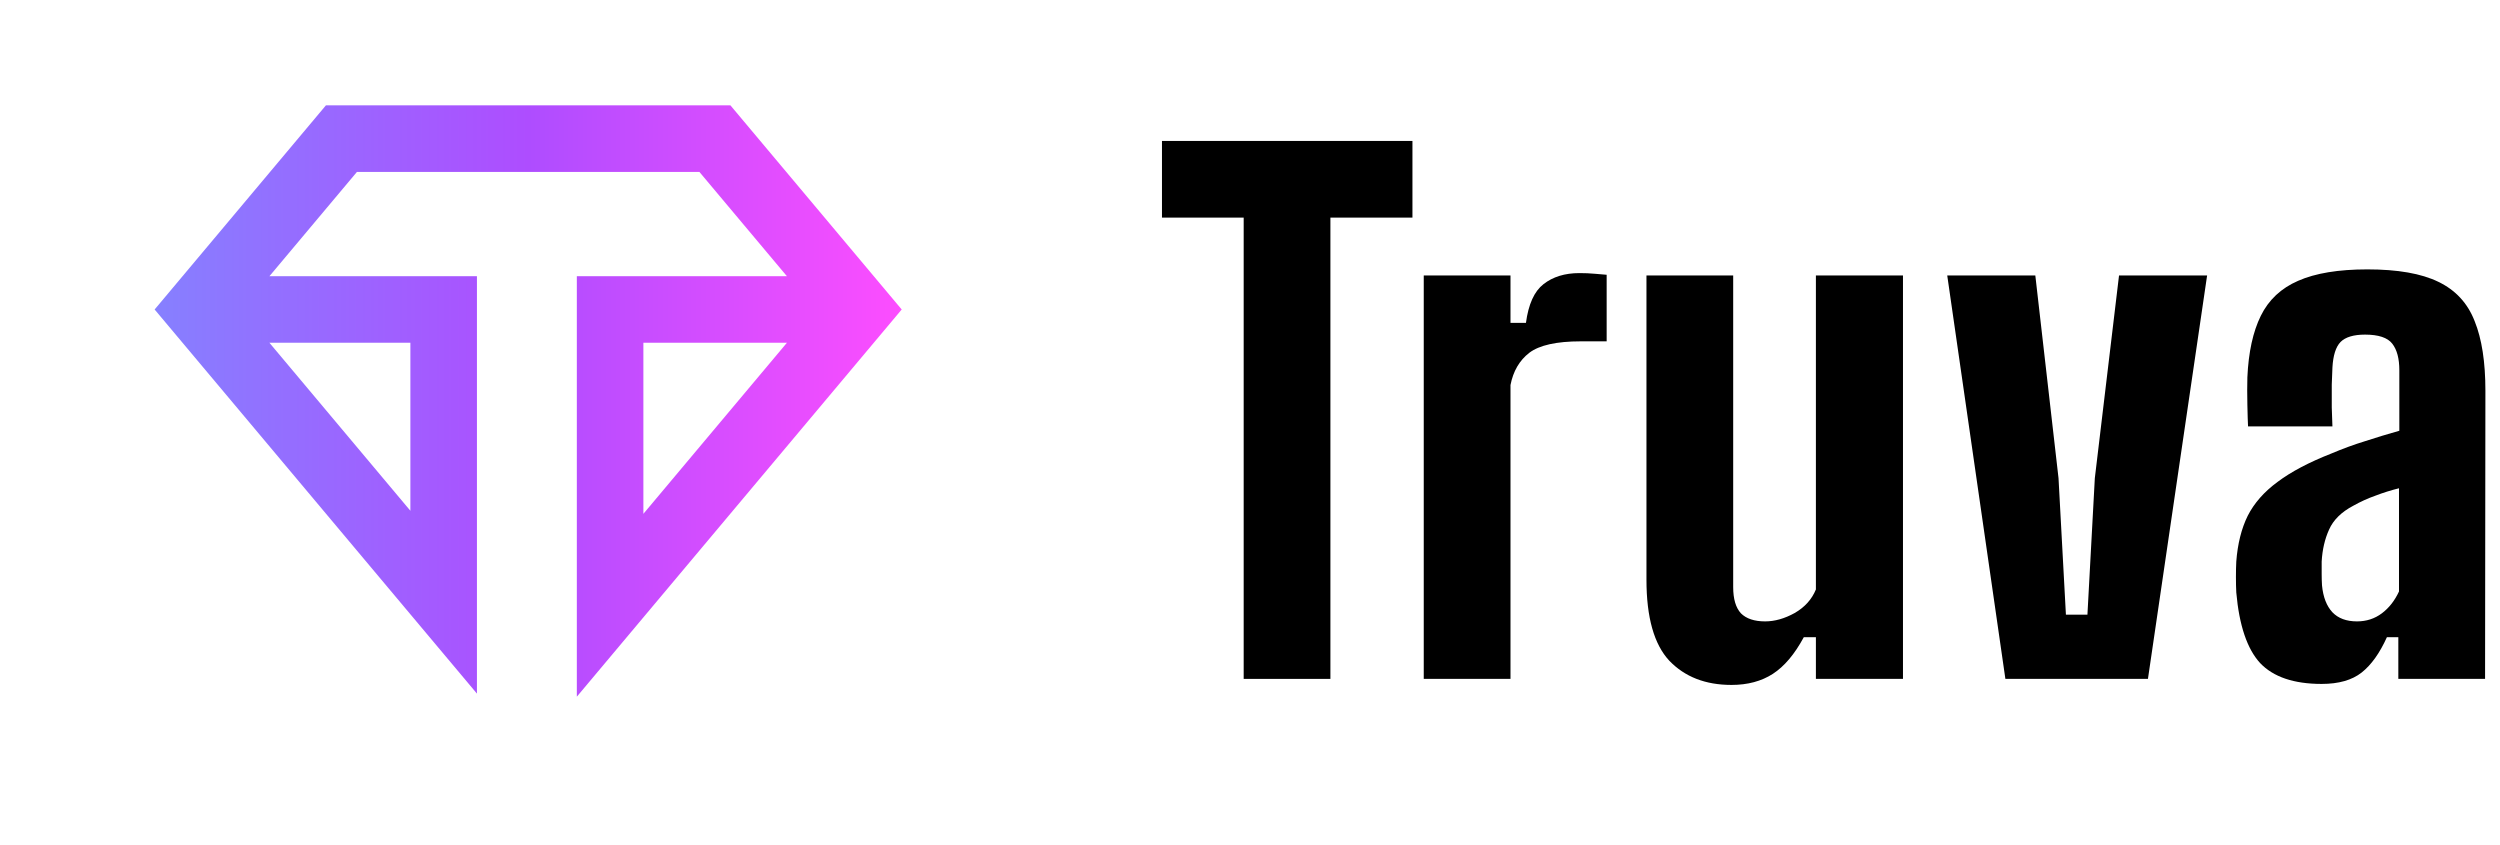
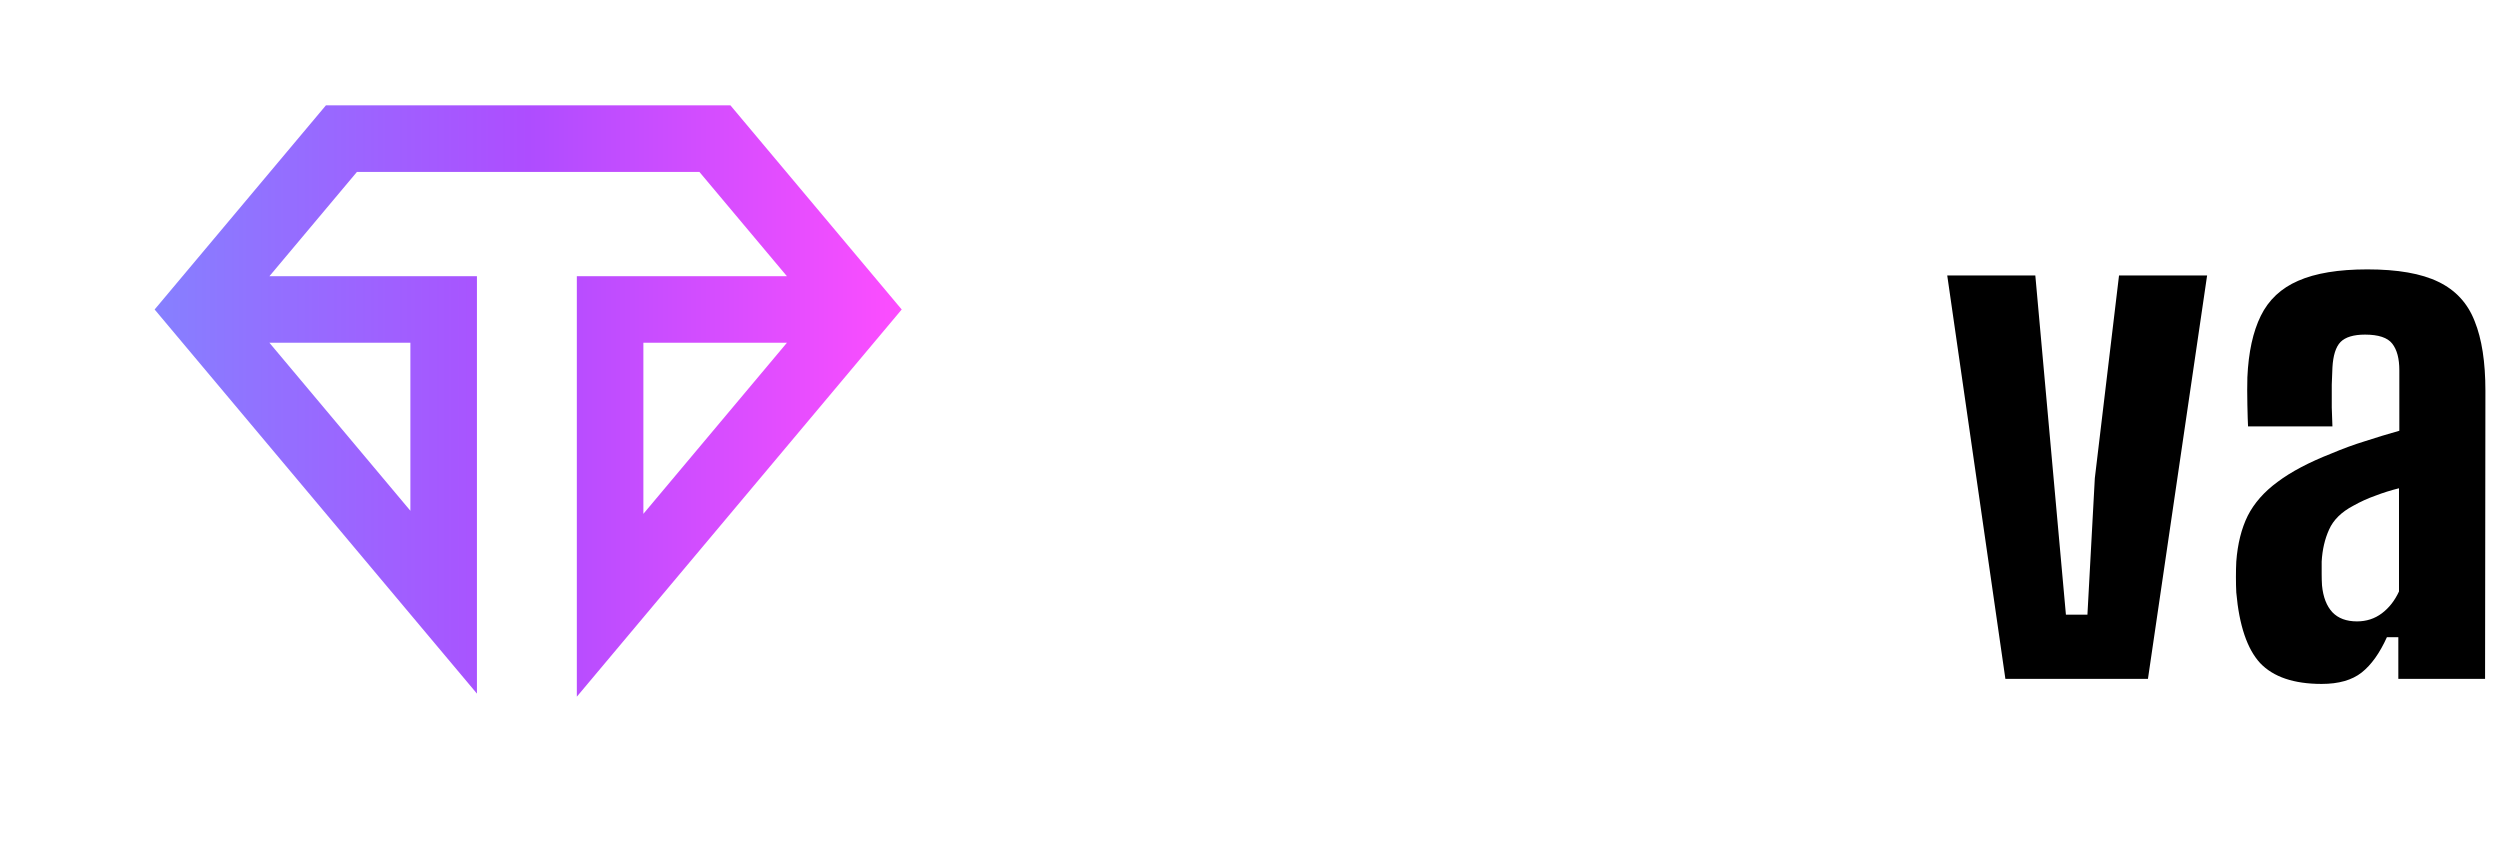
<svg xmlns="http://www.w3.org/2000/svg" width="142" height="48" viewBox="0 0 142 48" fill="none">
  <path fill-rule="evenodd" clip-rule="evenodd" d="M18.512 5.984L41.488 5.984L51.217 17.579L32.764 39.572V15.689H44.697L39.725 9.764L20.275 9.764L15.303 15.689L27.09 15.689L27.09 39.397L8.783 17.579L18.512 5.984ZM15.303 19.469H23.31V29.012L15.303 19.469ZM44.697 19.469H36.544V29.186L44.697 19.469Z" fill="url(#paint0_linear_3347_12322)" />
  <path d="M131.871 38.847C130.292 38.847 129.128 38.452 128.376 37.663C127.638 36.861 127.186 35.524 127.021 33.653C127.008 33.398 127.001 33.105 127.001 32.774C127.001 32.443 127.008 32.15 127.021 31.896C127.097 30.89 127.313 30.024 127.67 29.299C128.039 28.573 128.606 27.93 129.369 27.37C130.133 26.797 131.145 26.262 132.406 25.766C133.068 25.486 133.711 25.25 134.335 25.059C134.958 24.855 135.608 24.658 136.282 24.467V21.03C136.282 20.368 136.149 19.865 135.881 19.521C135.614 19.177 135.098 19.006 134.335 19.006C133.685 19.006 133.221 19.146 132.941 19.426C132.673 19.706 132.52 20.189 132.482 20.877C132.469 21.093 132.457 21.418 132.444 21.851C132.444 22.271 132.444 22.704 132.444 23.149C132.457 23.595 132.469 23.952 132.482 24.219H127.689C127.676 23.99 127.663 23.582 127.651 22.997C127.638 22.398 127.638 21.876 127.651 21.431C127.714 20.005 127.969 18.84 128.415 17.936C128.86 17.032 129.567 16.37 130.534 15.95C131.515 15.517 132.826 15.301 134.468 15.301C136.187 15.301 137.53 15.536 138.498 16.007C139.478 16.478 140.165 17.223 140.56 18.242C140.968 19.247 141.171 20.565 141.171 22.195L141.152 38.561H136.225V36.193H135.576C135.168 37.096 134.691 37.765 134.144 38.198C133.596 38.631 132.839 38.847 131.871 38.847ZM133.876 35.295C134.411 35.295 134.882 35.142 135.289 34.837C135.697 34.531 136.021 34.117 136.263 33.595V27.733C135.805 27.847 135.359 27.987 134.927 28.153C134.494 28.306 134.074 28.497 133.666 28.726C132.991 29.082 132.533 29.534 132.291 30.082C132.049 30.616 131.909 31.221 131.871 31.896C131.871 32.138 131.871 32.373 131.871 32.602C131.871 32.819 131.877 33.035 131.89 33.252C131.954 33.914 132.151 34.423 132.482 34.779C132.813 35.123 133.278 35.295 133.876 35.295Z" fill="black" />
-   <path d="M113.906 38.561L110.603 15.645H115.606L116.924 27.16L117.344 34.913H118.566L118.986 27.16L120.361 15.645H125.364L122.003 38.561H113.906Z" fill="black" />
-   <path d="M98.35 38.904C96.873 38.904 95.696 38.446 94.817 37.529C93.951 36.6 93.519 35.066 93.519 32.927V15.645H98.445V33.347C98.445 34.022 98.592 34.518 98.885 34.837C99.19 35.142 99.649 35.295 100.26 35.295C100.807 35.295 101.367 35.136 101.94 34.818C102.513 34.487 102.914 34.041 103.143 33.481V15.645H108.089V38.561H103.143V36.193H102.456C101.934 37.16 101.348 37.854 100.699 38.274C100.05 38.694 99.267 38.904 98.35 38.904Z" fill="black" />
-   <path d="M80.869 38.561V15.645H85.796V18.338H86.674C86.815 17.281 87.146 16.549 87.668 16.142C88.202 15.722 88.883 15.512 89.711 15.512C90.016 15.512 90.309 15.524 90.589 15.55C90.882 15.575 91.105 15.595 91.258 15.607V19.388H89.787C88.412 19.388 87.438 19.605 86.865 20.038C86.305 20.471 85.949 21.082 85.796 21.871V38.561H80.869Z" fill="black" />
-   <path d="M70.641 38.561V12.36H66V8.006H80.227V12.36H75.567V38.561H70.641Z" fill="black" />
+   <path d="M113.906 38.561L110.603 15.645H115.606L117.344 34.913H118.566L118.986 27.16L120.361 15.645H125.364L122.003 38.561H113.906Z" fill="black" />
  <defs>
    <linearGradient id="paint0_linear_3347_12322" x1="8.783" y1="22.778" x2="51.217" y2="22.778" gradientUnits="userSpaceOnUse">
      <stop stop-color="#8680FF" />
      <stop offset="0.5" stop-color="#AE4DFF" />
      <stop offset="1" stop-color="#FD4DFF" />
    </linearGradient>
  </defs>
</svg>